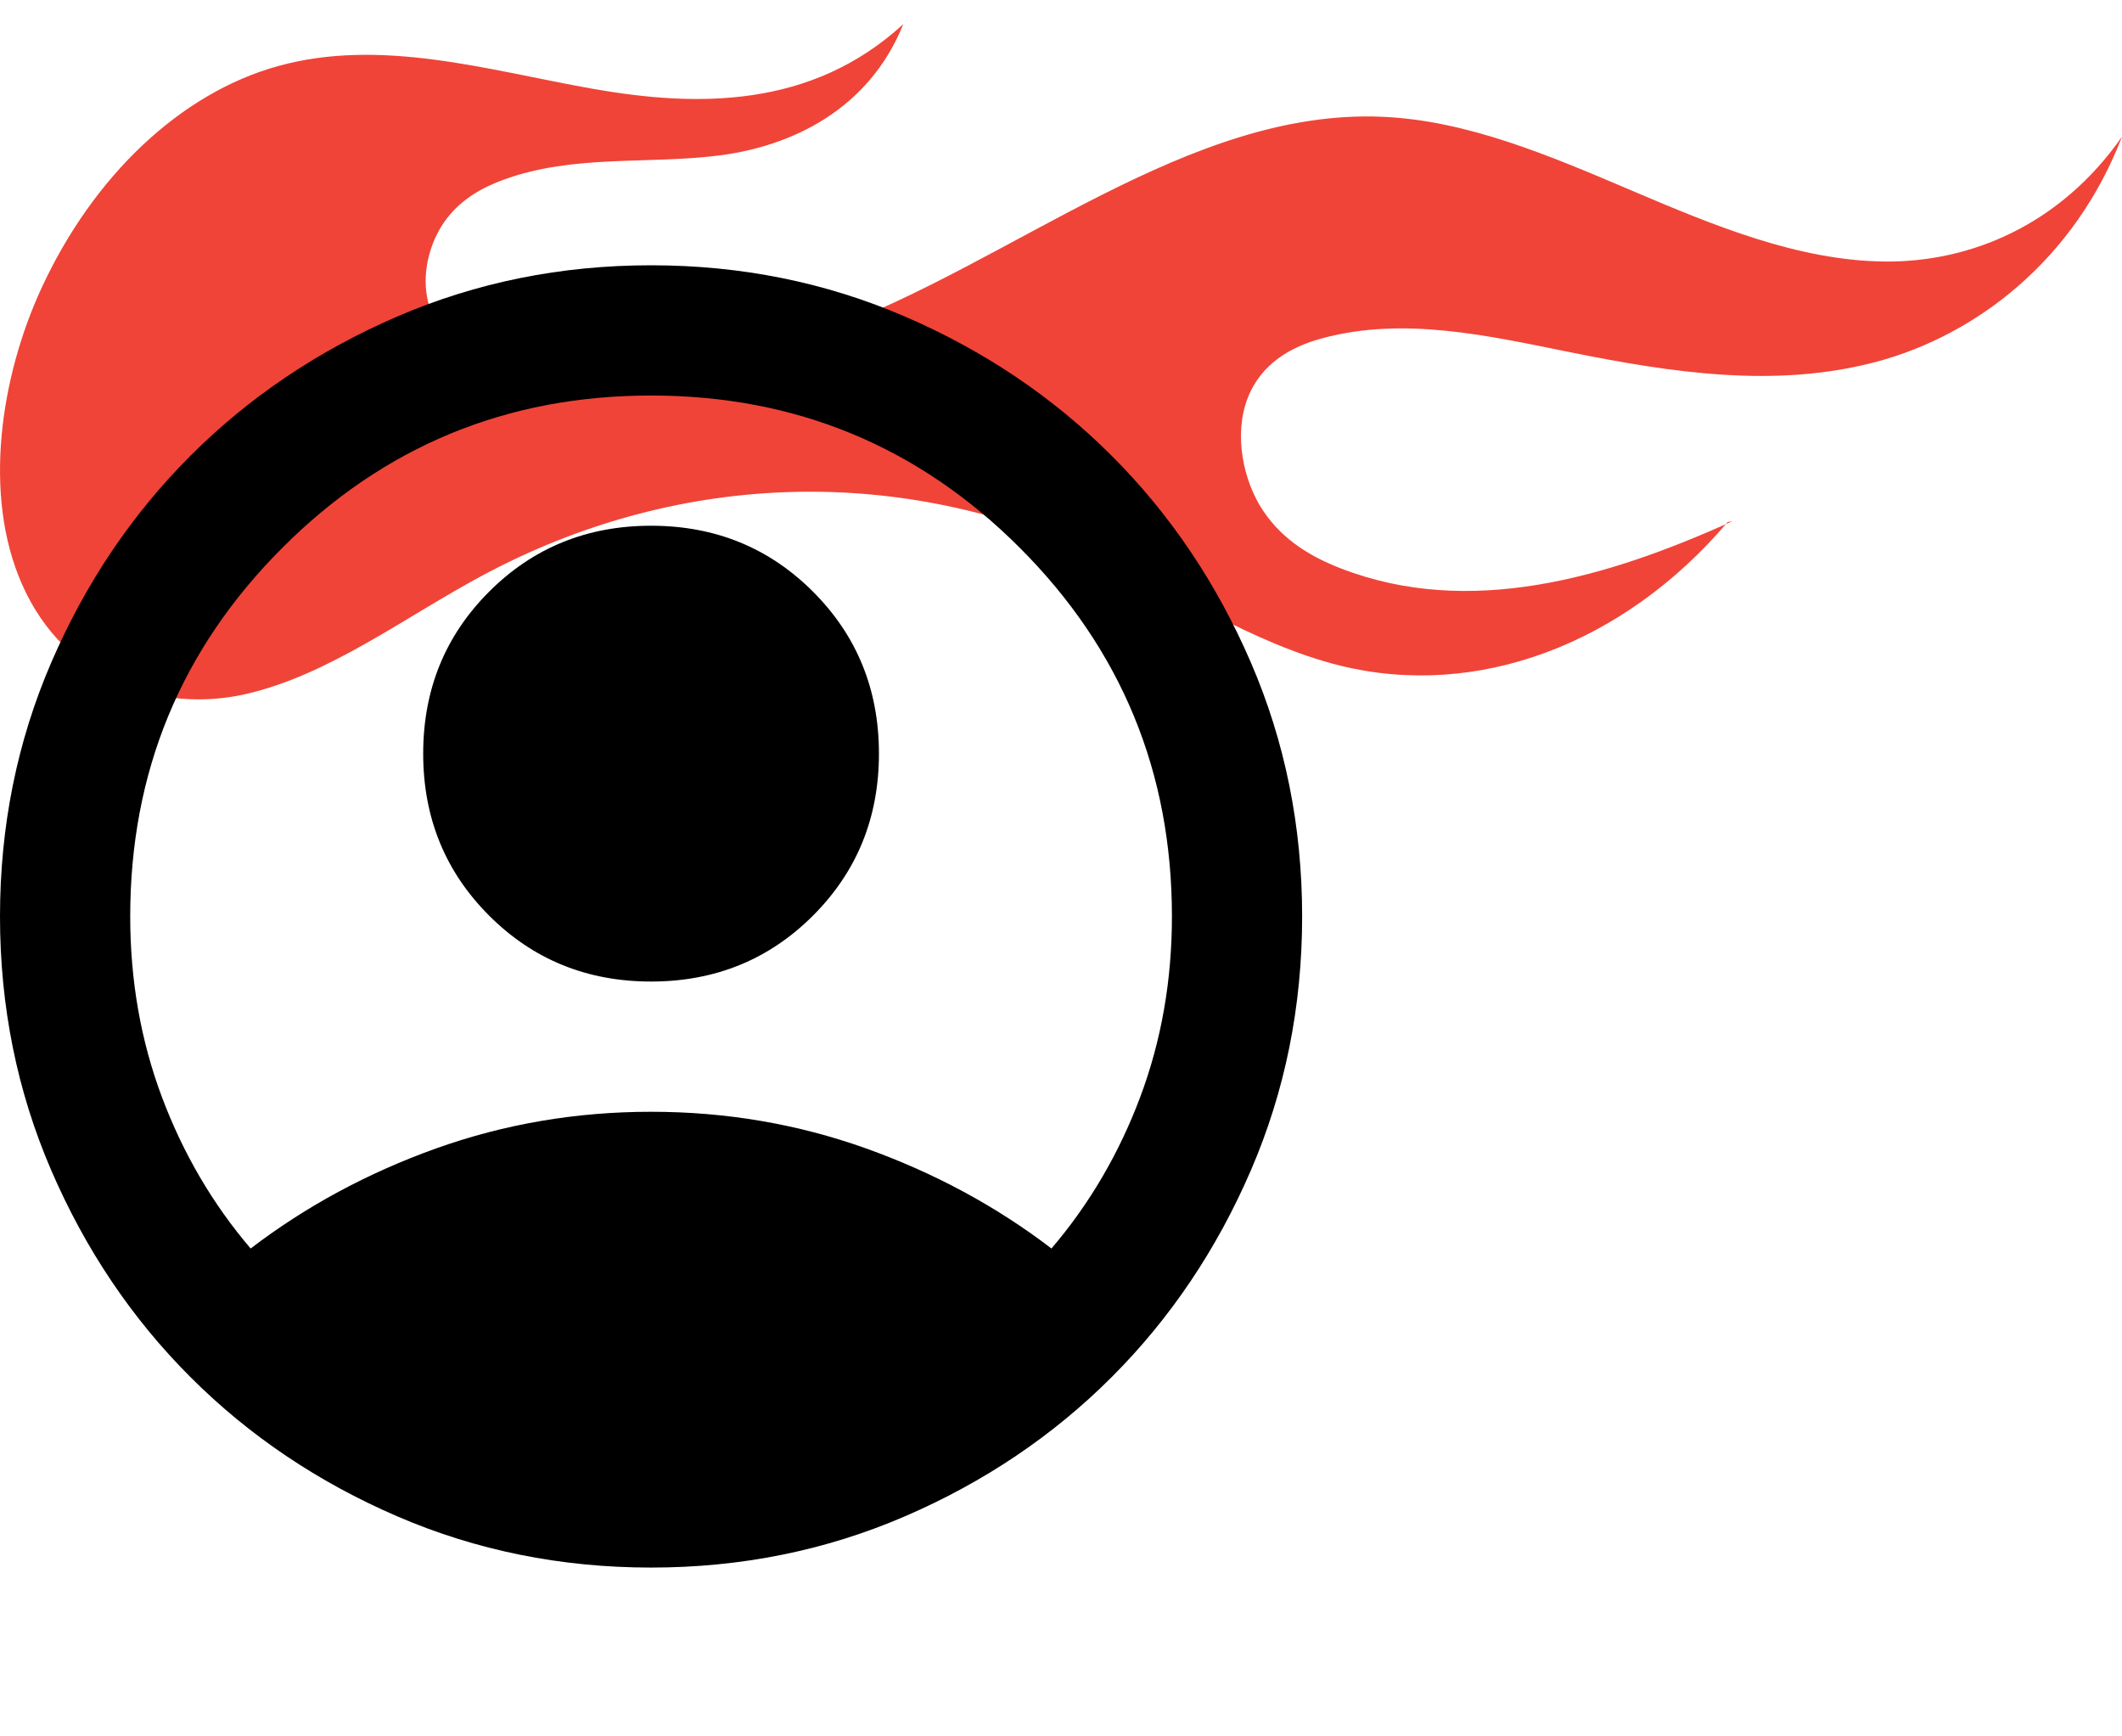
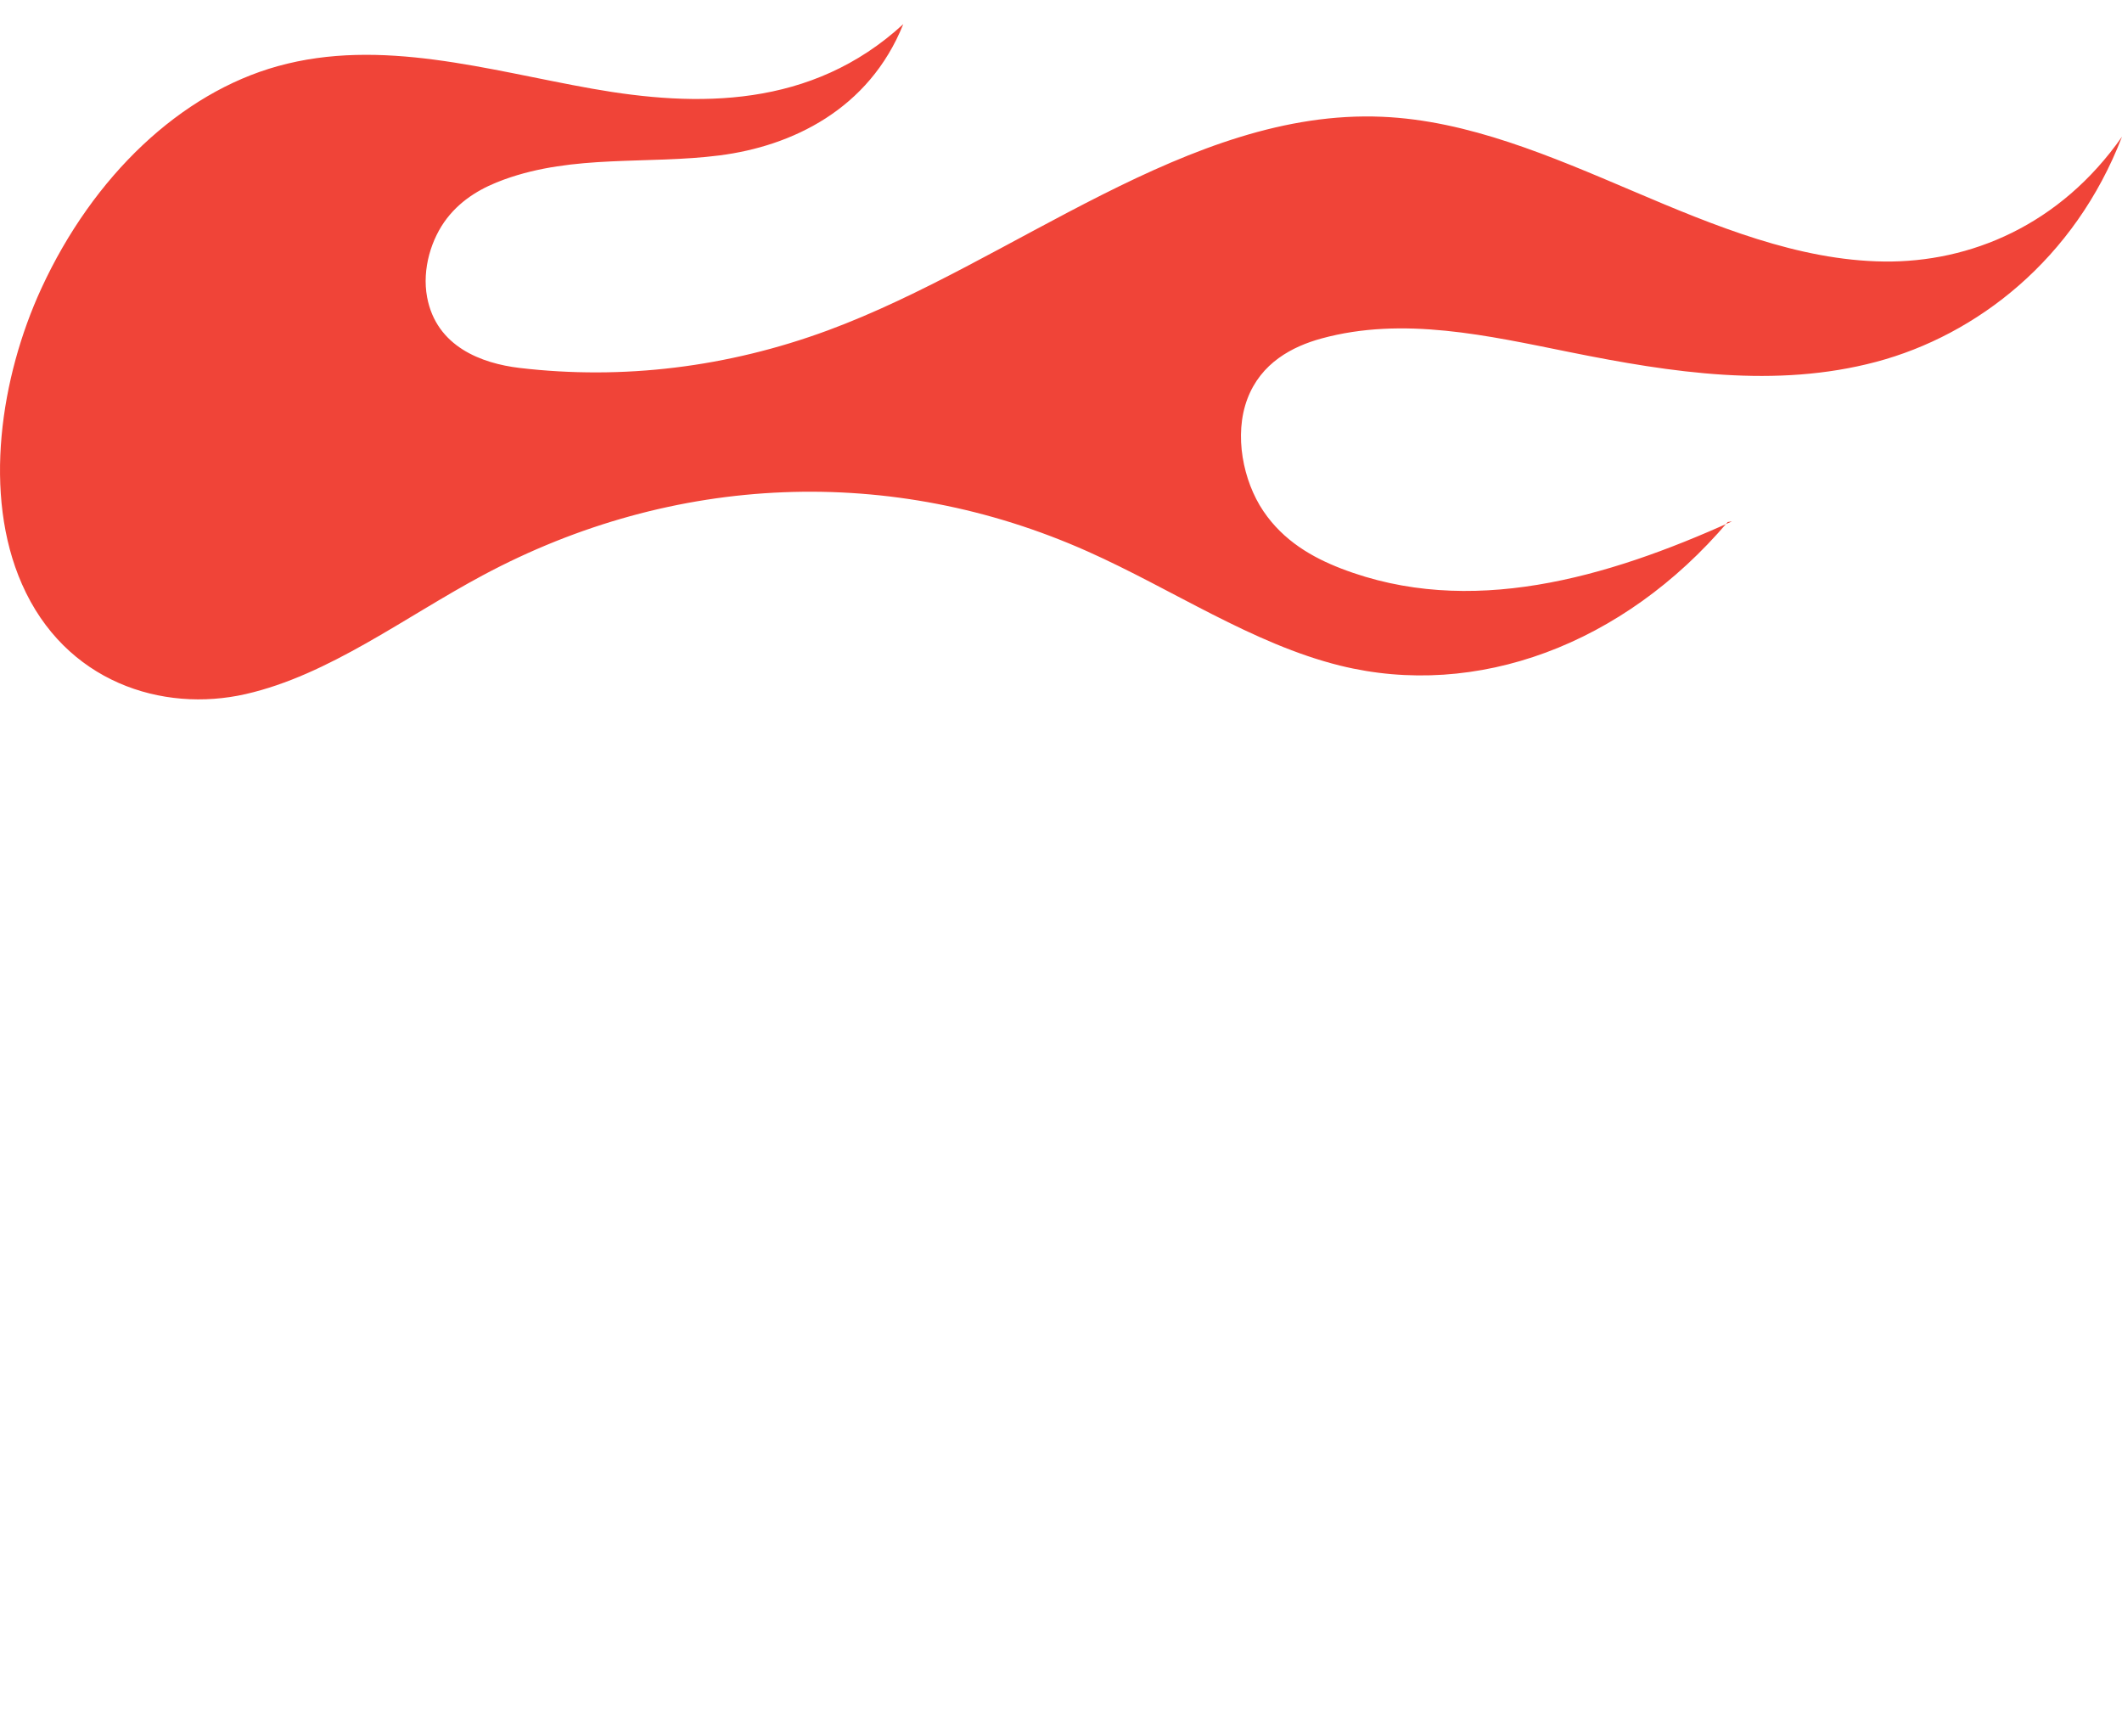
<svg xmlns="http://www.w3.org/2000/svg" width="44" height="36" viewBox="0 0 44 36" fill="none">
  <path d="M35.826 10.821C33.659 13.371 30.614 14.499 27.787 13.8C25.972 13.351 24.298 12.21 22.546 11.43C18.494 9.625 13.974 9.804 10.008 11.929C8.38 12.801 6.822 13.996 5.095 14.39C3.368 14.784 1.347 14.142 0.454 12.108C-0.361 10.255 0.013 7.816 0.855 5.985C1.936 3.638 3.752 1.929 5.758 1.372C7.902 0.776 10.11 1.454 12.28 1.839C14.451 2.224 16.825 2.252 18.73 0.5C18.017 2.276 16.411 3.031 14.92 3.222C13.43 3.412 11.899 3.197 10.453 3.722C10.021 3.878 9.591 4.11 9.268 4.526C8.945 4.943 8.747 5.576 8.856 6.161C9.048 7.189 9.989 7.535 10.771 7.628C12.914 7.881 15.09 7.616 17.165 6.85C21.032 5.42 24.651 2.249 28.658 2.421C30.438 2.496 32.16 3.239 33.858 3.961C35.555 4.684 37.286 5.4 39.066 5.422C40.847 5.443 42.714 4.673 44 2.834C43.021 5.378 40.987 6.948 38.903 7.502C36.819 8.056 34.666 7.727 32.565 7.304C30.851 6.959 29.098 6.553 27.4 7.018C26.793 7.184 26.146 7.525 25.865 8.269C25.582 9.017 25.776 9.974 26.195 10.595C26.614 11.216 27.213 11.557 27.811 11.788C30.464 12.812 33.311 11.987 35.91 10.811C35.903 10.811 35.897 10.811 35.826 10.823V10.821Z" fill="#F04438" />
-   <path d="M5.197 25.885C6.345 25.008 7.628 24.316 9.045 23.809C10.463 23.303 11.947 23.05 13.5 23.05C15.053 23.05 16.538 23.303 17.955 23.809C19.372 24.316 20.655 25.008 21.802 25.885C22.59 24.962 23.203 23.916 23.642 22.746C24.081 21.576 24.3 20.328 24.3 19C24.3 16.008 23.248 13.459 21.144 11.356C19.041 9.252 16.492 8.2 13.5 8.2C10.508 8.2 7.959 9.252 5.856 11.356C3.752 13.459 2.7 16.008 2.7 19C2.7 20.328 2.919 21.576 3.358 22.746C3.797 23.916 4.41 24.962 5.197 25.885ZM13.5 20.35C12.172 20.35 11.053 19.894 10.142 18.983C9.231 18.072 8.775 16.953 8.775 15.625C8.775 14.297 9.231 13.178 10.142 12.267C11.053 11.356 12.172 10.9 13.5 10.9C14.828 10.9 15.947 11.356 16.858 12.267C17.769 13.178 18.225 14.297 18.225 15.625C18.225 16.953 17.769 18.072 16.858 18.983C15.947 19.894 14.828 20.35 13.5 20.35ZM13.5 32.5C11.633 32.5 9.877 32.146 8.235 31.437C6.593 30.728 5.164 29.766 3.949 28.551C2.734 27.336 1.772 25.907 1.063 24.265C0.354 22.622 0 20.867 0 19C0 17.133 0.354 15.377 1.063 13.735C1.772 12.092 2.734 10.664 3.949 9.449C5.164 8.234 6.593 7.272 8.235 6.563C9.877 5.854 11.633 5.5 13.5 5.5C15.367 5.5 17.122 5.854 18.765 6.563C20.407 7.272 21.836 8.234 23.051 9.449C24.266 10.664 25.228 12.092 25.937 13.735C26.646 15.377 27 17.133 27 19C27 20.867 26.646 22.622 25.937 24.265C25.228 25.907 24.266 27.336 23.051 28.551C21.836 29.766 20.407 30.728 18.765 31.437C17.122 32.146 15.367 32.5 13.5 32.5Z" fill="black" />
</svg>